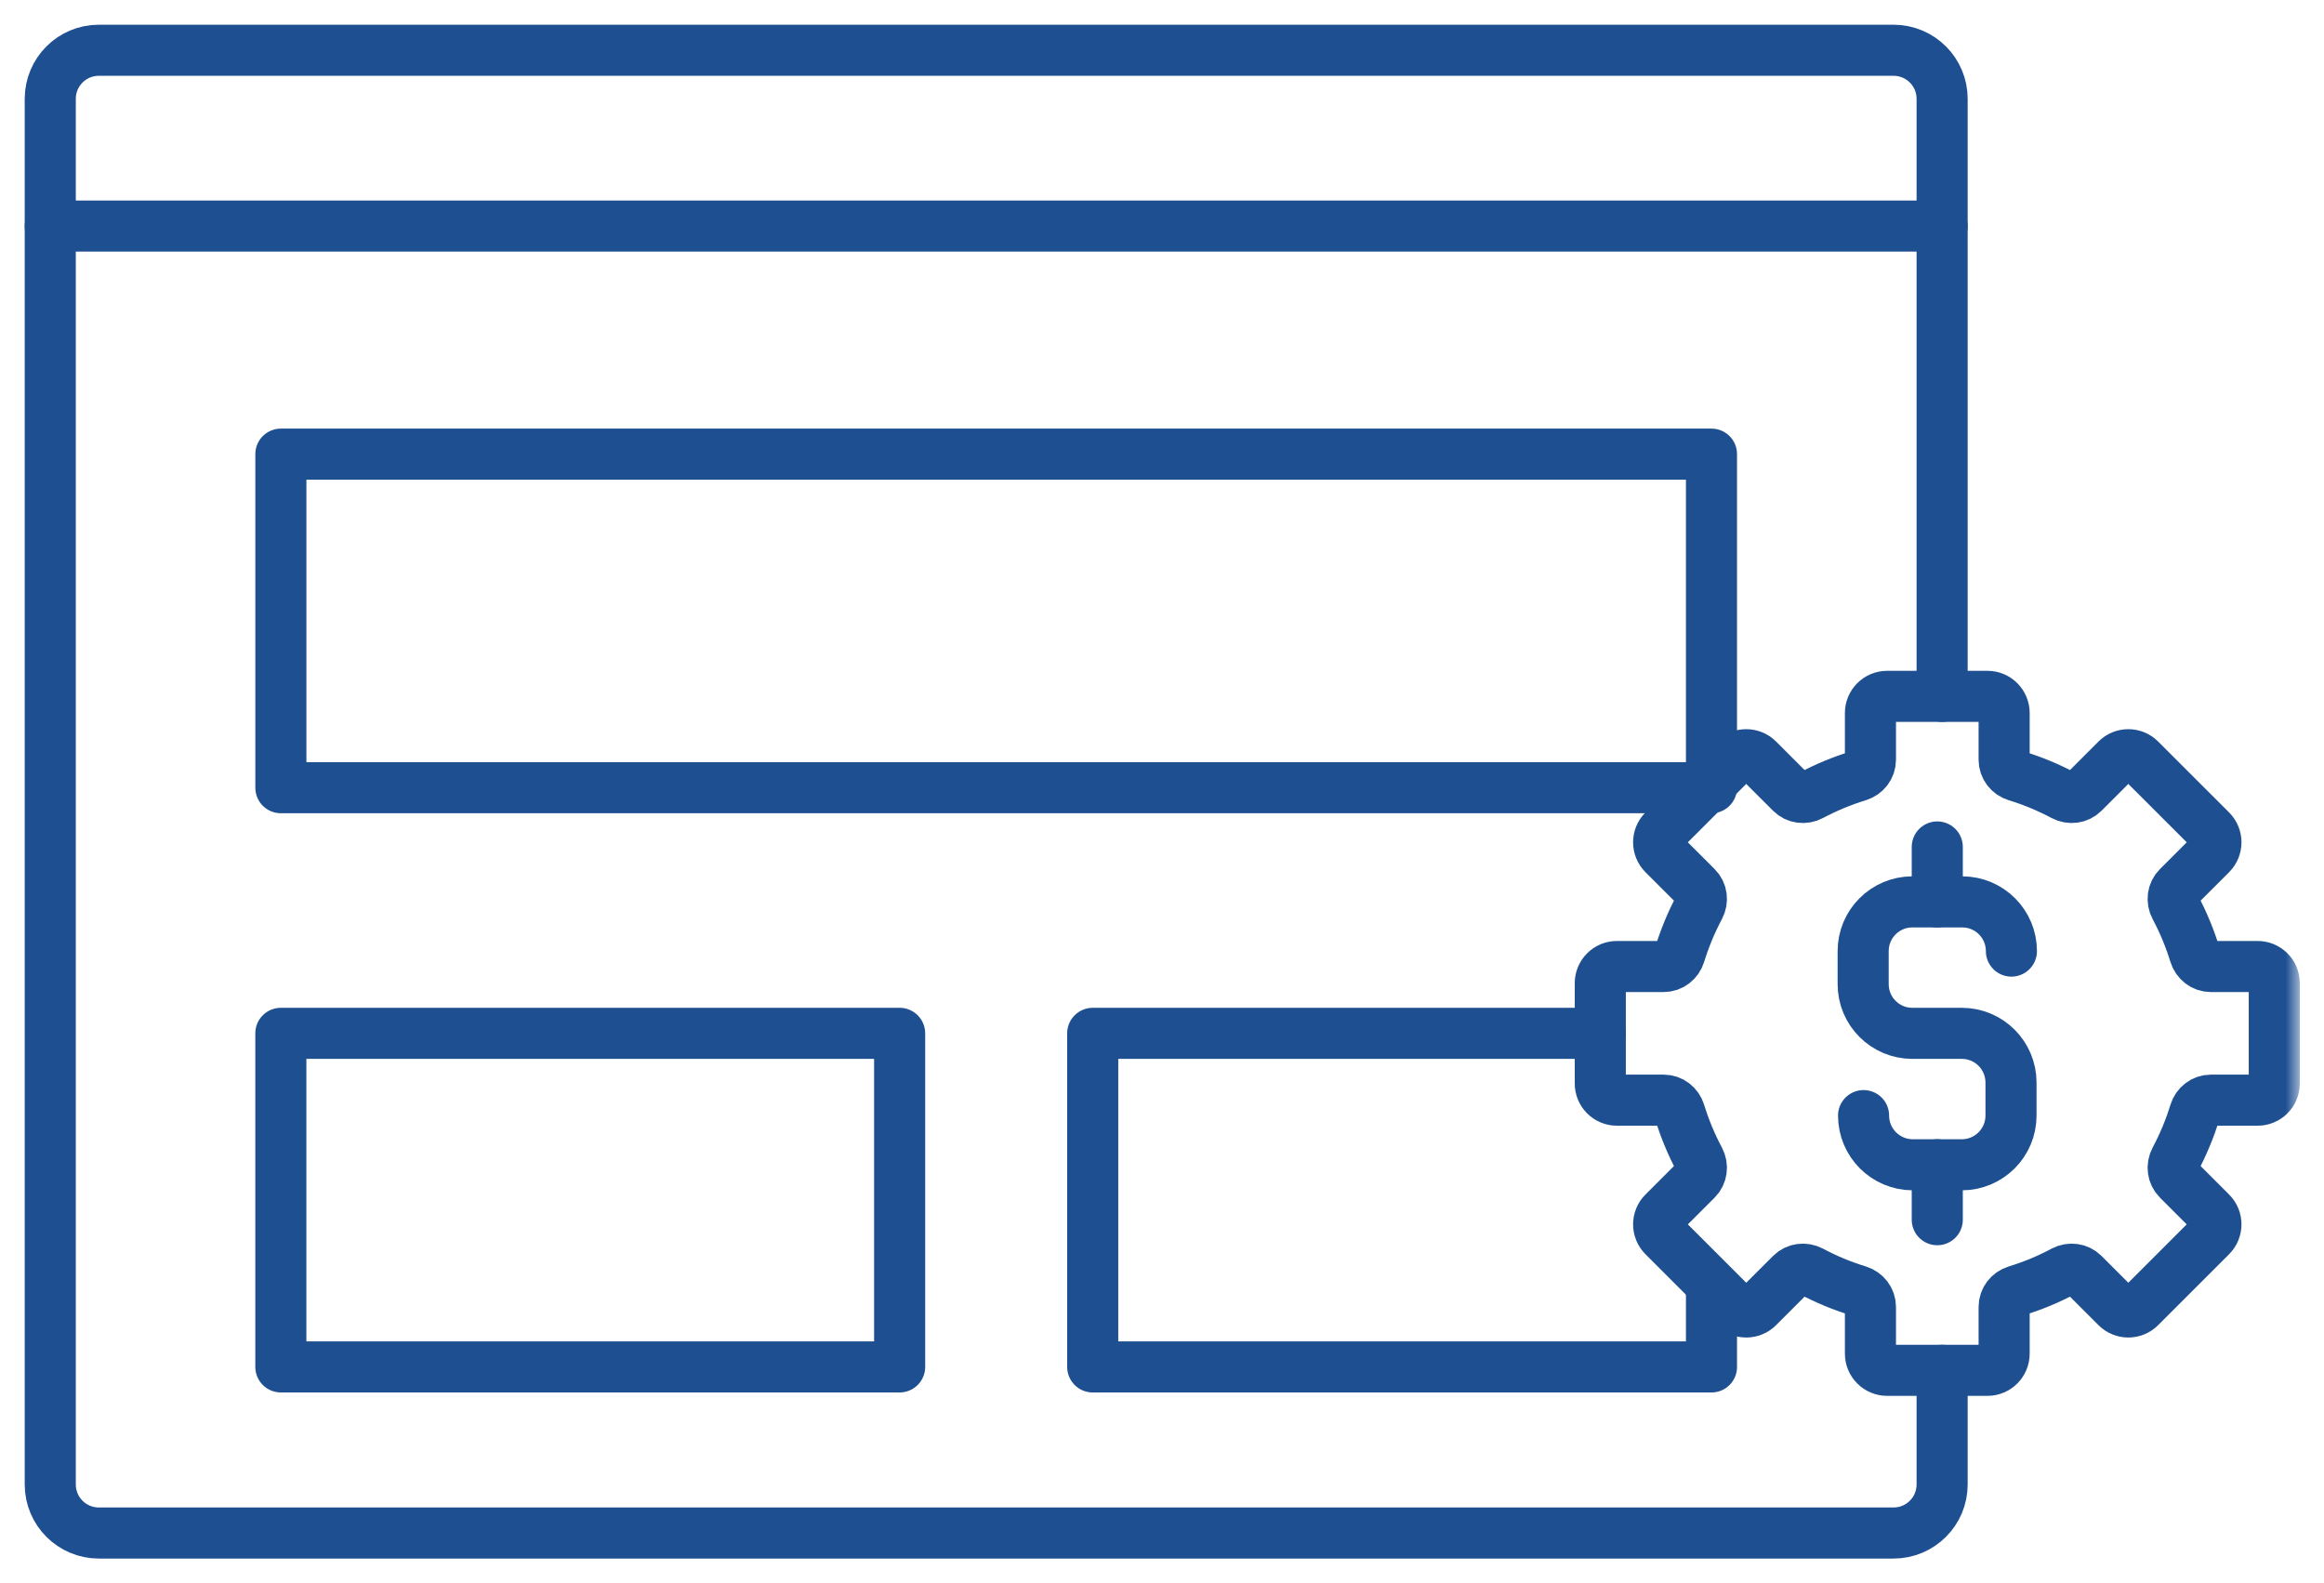
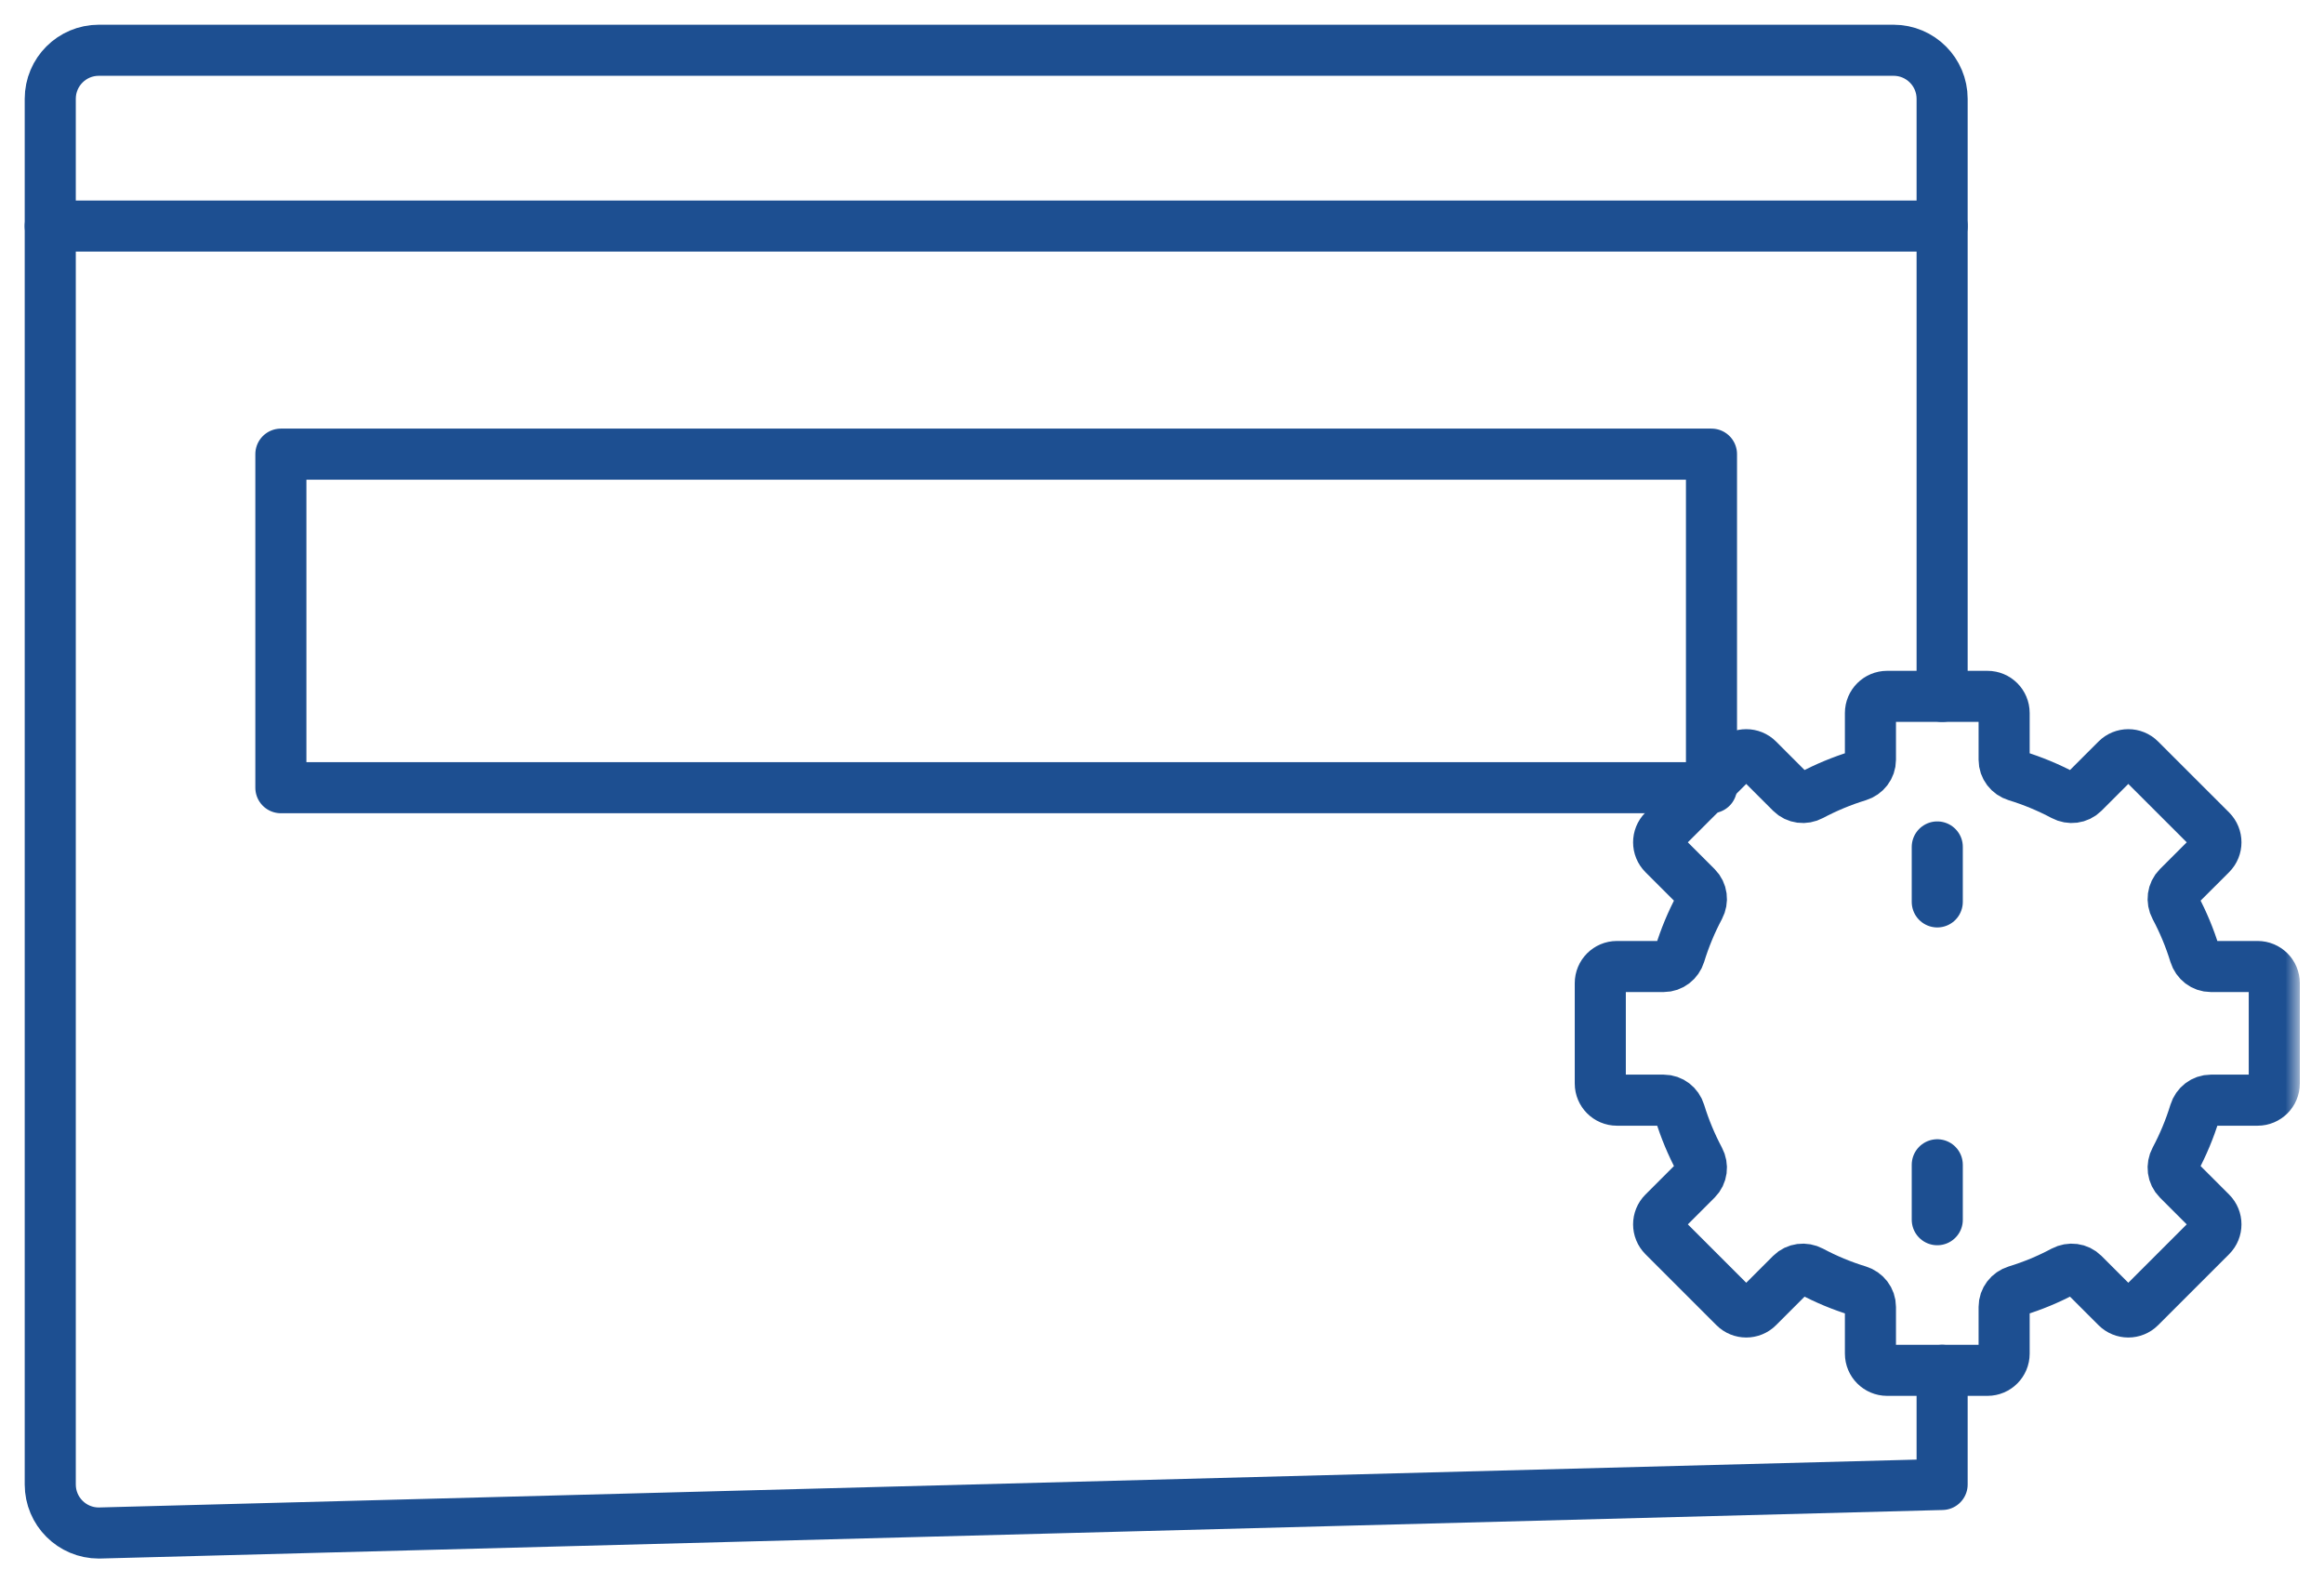
<svg xmlns="http://www.w3.org/2000/svg" xmlns:xlink="http://www.w3.org/1999/xlink" width="91px" height="62px" viewBox="0 0 91 62" version="1.1">
  <title>icon technology and automation 60</title>
  <defs>
    <polygon id="path-1" points="0 60 89.021 60 89.021 0 0 0" />
  </defs>
  <g id="Extra-Icons" stroke="none" stroke-width="1" fill="none" fill-rule="evenodd">
    <g id="icon-technology-and-automation-60" transform="translate(1, 1)">
-       <path d="M71.971,42.686 C71.971,43.749 72.833,44.612 73.898,44.612 L75.818,44.612 C76.881,44.612 77.744,43.749 77.744,42.686 L77.744,41.392 C77.744,40.327 76.881,39.465 75.818,39.465 L73.881,39.465 C72.818,39.465 71.955,38.603 71.955,37.538 L71.955,36.244 C71.955,35.181 72.818,34.317 73.881,34.317 L75.833,34.317 C76.898,34.317 77.76,35.181 77.76,36.244 L77.76,36.244" id="Stroke-1" stroke="#1D4F91" stroke-width="2" stroke-linecap="round" stroke-linejoin="round" />
      <line x1="74.857" y1="32.166" x2="74.857" y2="34.318" id="Stroke-3" stroke="#1D4F91" stroke-width="2" stroke-linecap="round" stroke-linejoin="round" />
      <line x1="74.857" y1="44.612" x2="74.857" y2="46.763" id="Stroke-5" stroke="#1D4F91" stroke-width="2" stroke-linecap="round" stroke-linejoin="round" />
-       <path d="M75.047,52.661 L75.047,57.131 C75.047,58.181 74.195,59.032 73.145,59.032 L2.869,59.032 C1.819,59.032 0.968,58.181 0.968,57.131 L0.968,2.869 C0.968,1.819 1.819,0.968 2.869,0.968 L73.145,0.968 C74.195,0.968 75.047,1.819 75.047,2.869 L75.047,26.27" id="Stroke-7" stroke="#1D4F91" stroke-width="2" stroke-linecap="round" stroke-linejoin="round" />
+       <path d="M75.047,52.661 L75.047,57.131 L2.869,59.032 C1.819,59.032 0.968,58.181 0.968,57.131 L0.968,2.869 C0.968,1.819 1.819,0.968 2.869,0.968 L73.145,0.968 C74.195,0.968 75.047,1.819 75.047,2.869 L75.047,26.27" id="Stroke-7" stroke="#1D4F91" stroke-width="2" stroke-linecap="round" stroke-linejoin="round" />
      <line x1="75.047" y1="7.853" x2="0.968" y2="7.853" id="Stroke-9" stroke="#1D4F91" stroke-width="2" stroke-linecap="round" stroke-linejoin="round" />
      <mask id="mask-2" fill="white">
        <use xlink:href="#path-1" />
      </mask>
      <g id="Clip-12" />
      <polygon id="Stroke-11" stroke="#1D4F91" stroke-width="2" stroke-linecap="round" stroke-linejoin="round" mask="url(#mask-2)" points="9.998 29.846 66.016 29.846 66.016 16.784 9.998 16.784" />
-       <polyline id="Stroke-13" stroke="#1D4F91" stroke-width="2" stroke-linecap="round" stroke-linejoin="round" mask="url(#mask-2)" points="61.662 39.465 41.787 39.465 41.787 52.528 66.016 52.528 66.016 49.497" />
-       <polygon id="Stroke-14" stroke="#1D4F91" stroke-width="2" stroke-linecap="round" stroke-linejoin="round" mask="url(#mask-2)" points="9.997 52.527 34.227 52.527 34.227 39.465 9.997 39.465" />
      <path d="M88.053,41.43 L88.053,37.5 C88.053,37.14 87.761,36.848 87.401,36.848 L85.569,36.848 C85.278,36.848 85.028,36.651 84.942,36.373 C84.744,35.727 84.486,35.109 84.174,34.523 C84.036,34.265 84.075,33.949 84.281,33.742 L85.578,32.446 C85.832,32.191 85.832,31.779 85.578,31.523 L82.798,28.745 C82.544,28.49 82.132,28.49 81.877,28.745 L80.58,30.042 C80.373,30.248 80.058,30.286 79.799,30.148 C79.214,29.837 78.595,29.578 77.95,29.381 C77.67,29.295 77.475,29.045 77.475,28.753 L77.475,26.921 C77.475,26.561 77.183,26.269 76.823,26.269 L72.893,26.269 C72.533,26.269 72.24,26.561 72.24,26.921 L72.24,28.753 C72.24,29.045 72.044,29.295 71.765,29.381 C71.12,29.578 70.501,29.837 69.916,30.148 C69.657,30.286 69.342,30.248 69.135,30.042 L67.838,28.745 C67.584,28.49 67.17,28.49 66.916,28.745 L64.137,31.523 C63.883,31.779 63.883,32.191 64.137,32.446 L65.434,33.742 C65.64,33.949 65.678,34.265 65.541,34.523 C65.229,35.109 64.971,35.727 64.773,36.373 C64.687,36.651 64.437,36.848 64.145,36.848 L62.313,36.848 C61.953,36.848 61.662,37.14 61.662,37.5 L61.662,41.43 C61.662,41.79 61.953,42.082 62.313,42.082 L64.145,42.082 C64.437,42.082 64.687,42.278 64.773,42.558 C64.971,43.203 65.229,43.821 65.541,44.407 C65.678,44.665 65.64,44.981 65.434,45.188 L64.137,46.485 C63.883,46.739 63.883,47.151 64.137,47.406 L66.916,50.185 C67.17,50.44 67.584,50.44 67.838,50.185 L69.135,48.888 C69.342,48.682 69.657,48.644 69.916,48.781 C70.501,49.094 71.12,49.352 71.765,49.549 C72.044,49.636 72.24,49.885 72.24,50.177 L72.24,52.008 C72.24,52.368 72.533,52.661 72.893,52.661 L76.823,52.661 C77.183,52.661 77.475,52.368 77.475,52.008 L77.475,50.177 C77.475,49.885 77.67,49.636 77.95,49.549 C78.595,49.352 79.214,49.094 79.799,48.781 C80.058,48.644 80.373,48.682 80.58,48.888 L81.877,50.185 C82.132,50.44 82.544,50.44 82.798,50.185 L85.578,47.406 C85.832,47.151 85.832,46.739 85.578,46.485 L84.281,45.188 C84.075,44.981 84.036,44.665 84.174,44.407 C84.486,43.821 84.744,43.203 84.942,42.558 C85.028,42.278 85.278,42.082 85.569,42.082 L87.401,42.082 C87.761,42.082 88.053,41.79 88.053,41.43 Z" id="Stroke-15" stroke="#1D4F91" stroke-width="2" stroke-linecap="round" stroke-linejoin="round" mask="url(#mask-2)" />
    </g>
  </g>
</svg>